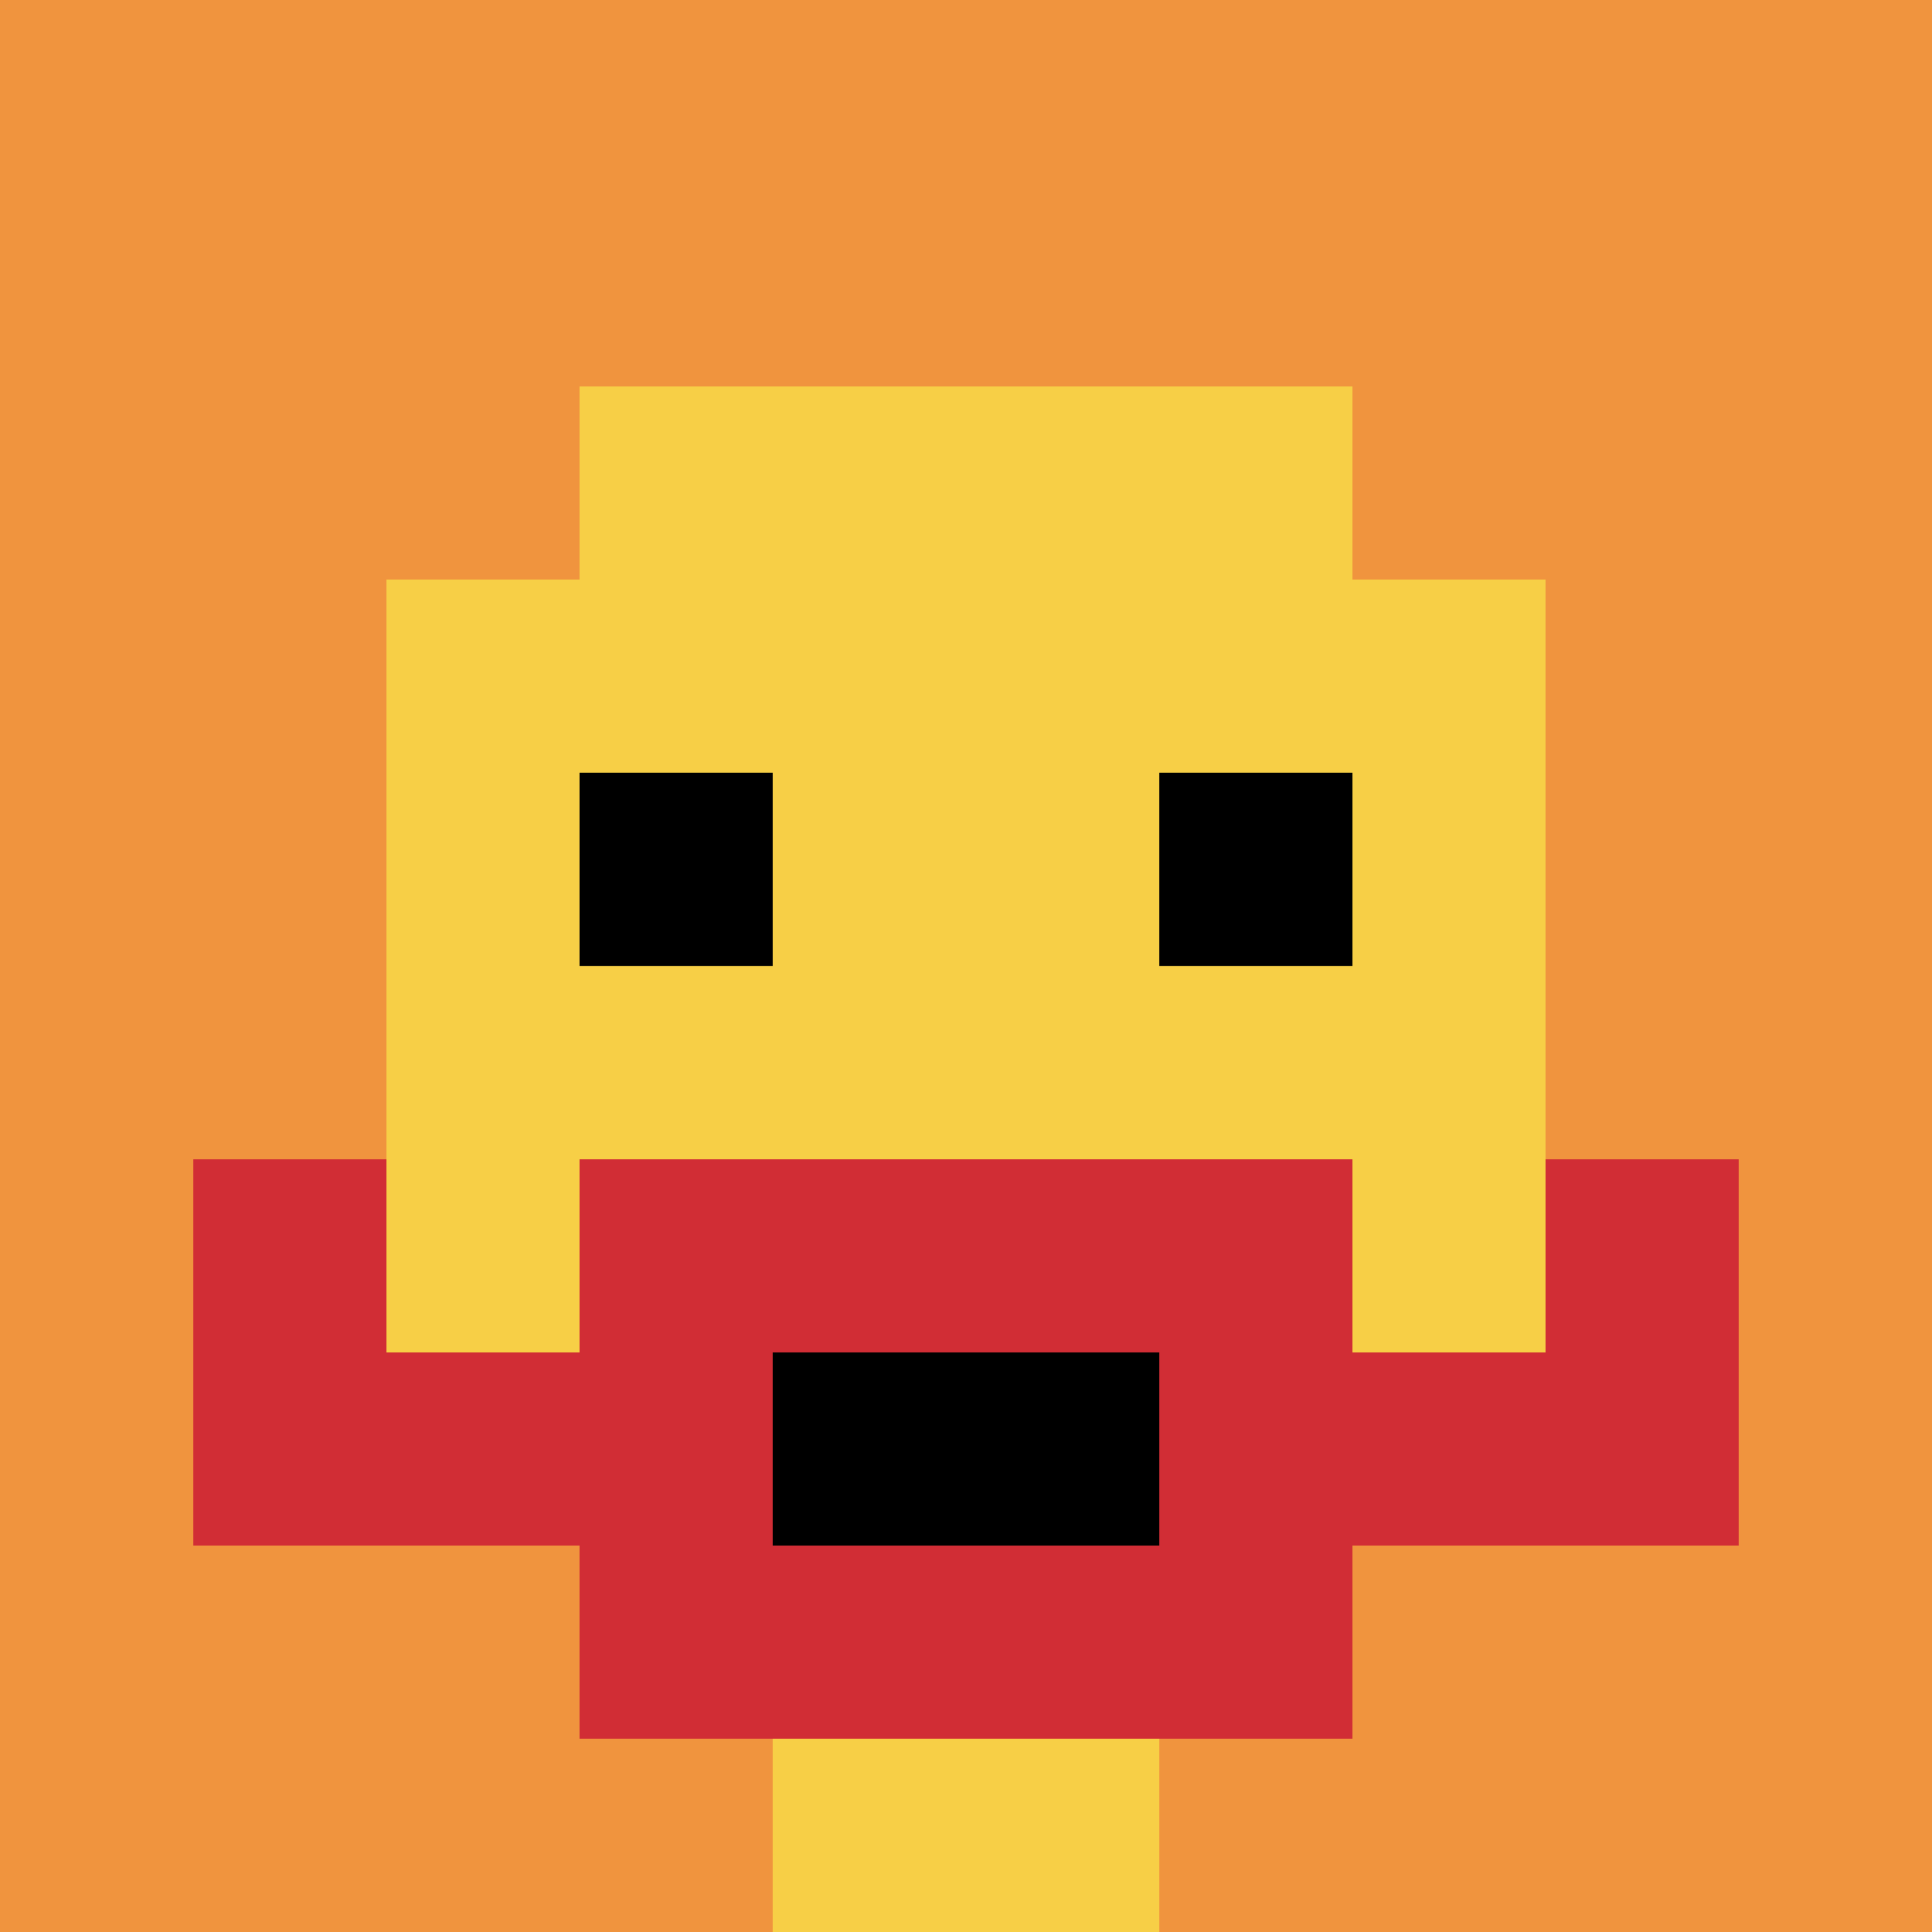
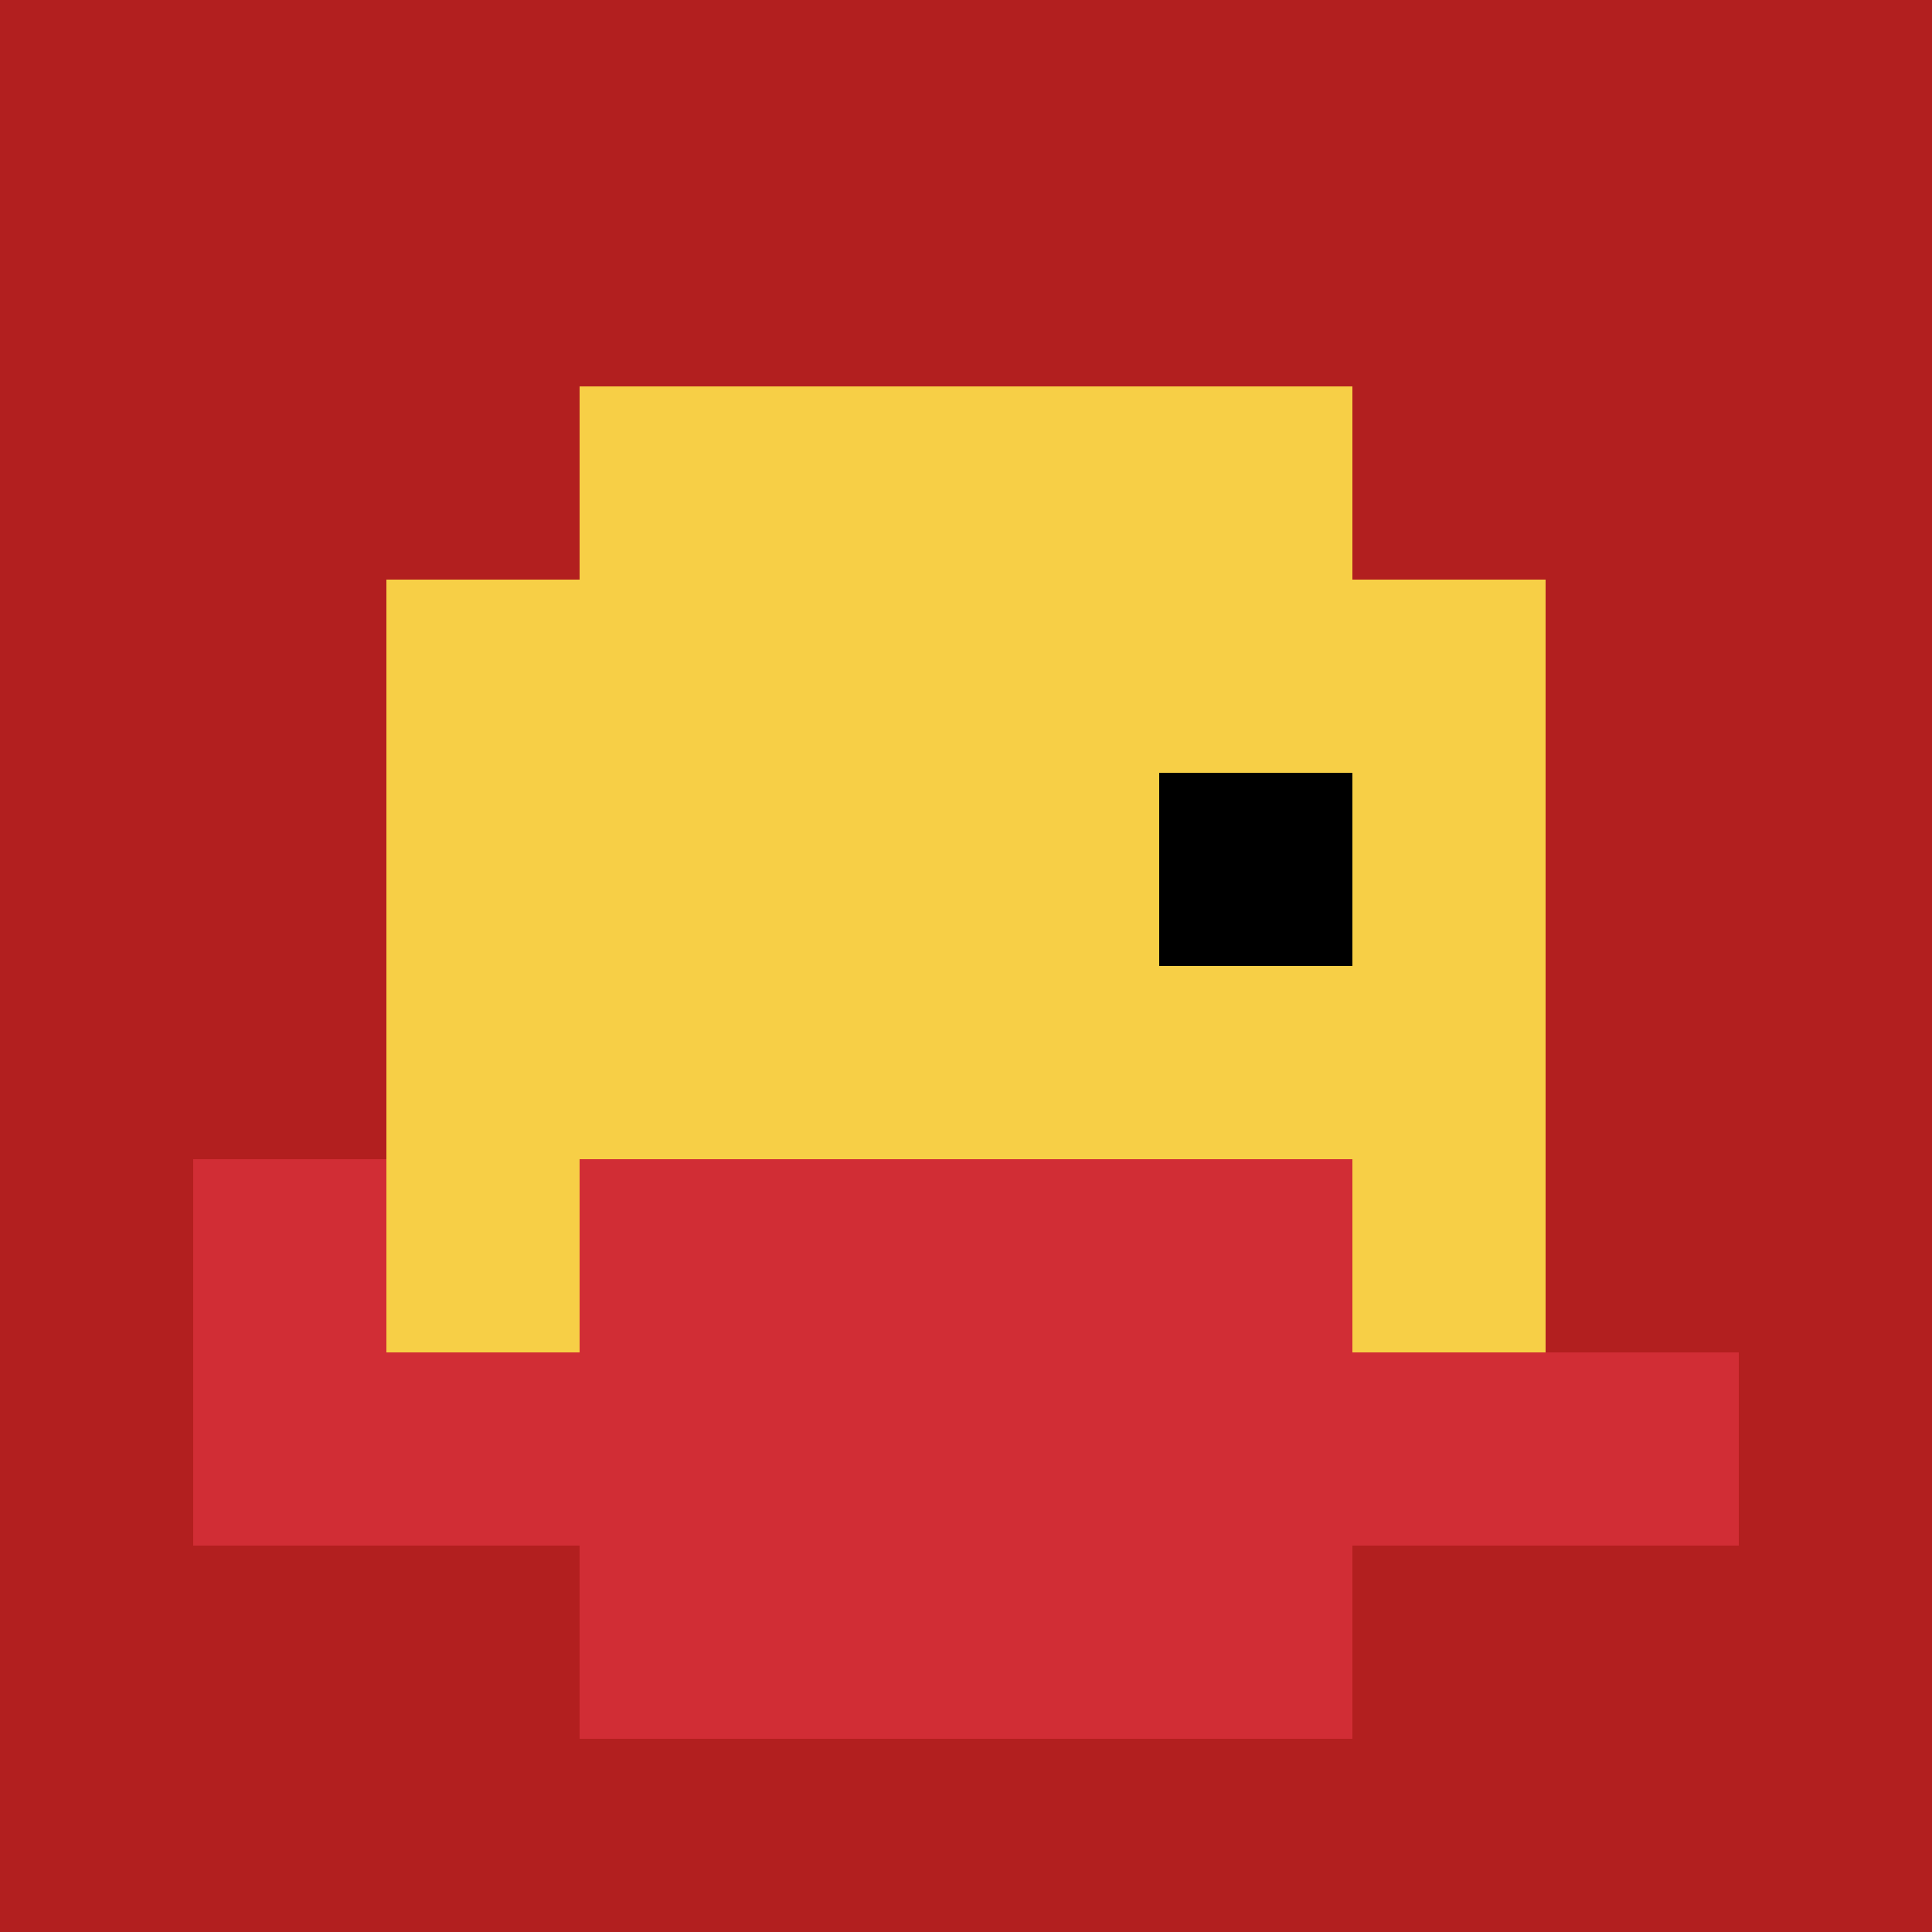
<svg xmlns="http://www.w3.org/2000/svg" version="1.1" width="857" height="857">
  <title>'goose-pfp-917382' by Dmitri Cherniak</title>
  <desc>seed=917382
backgroundColor=#b21f1f
padding=37
innerPadding=0
timeout=500
dimension=1
border=false
Save=function(){return n.handleSave()}
frame=39

Rendered at Wed Oct 04 2023 10:23:52 GMT+0800 (中国标准时间)
Generated in 1ms
</desc>
  <defs />
  <rect width="100%" height="100%" fill="#b21f1f" />
  <g>
    <g id="0-0">
-       <rect x="0" y="0" height="857" width="857" fill="#F0943E" />
      <g>
        <rect id="0-0-3-2-4-7" x="257.1" y="171.4" width="342.8" height="599.9" fill="#F7CF46" />
        <rect id="0-0-2-3-6-5" x="171.4" y="257.1" width="514.2" height="428.5" fill="#F7CF46" />
-         <rect id="0-0-4-8-2-2" x="342.8" y="685.6" width="171.4" height="171.4" fill="#F7CF46" />
        <rect id="0-0-1-7-8-1" x="85.7" y="599.9" width="685.6" height="85.7" fill="#D12D35" />
        <rect id="0-0-3-6-4-3" x="257.1" y="514.2" width="342.8" height="257.1" fill="#D12D35" />
-         <rect id="0-0-4-7-2-1" x="342.8" y="599.9" width="171.4" height="85.7" fill="#000000" />
        <rect id="0-0-1-6-1-2" x="85.7" y="514.2" width="85.7" height="171.4" fill="#D12D35" />
-         <rect id="0-0-8-6-1-2" x="685.6" y="514.2" width="85.7" height="171.4" fill="#D12D35" />
-         <rect id="0-0-3-4-1-1" x="257.1" y="342.8" width="85.7" height="85.7" fill="#000000" />
        <rect id="0-0-6-4-1-1" x="514.2" y="342.8" width="85.7" height="85.7" fill="#000000" />
      </g>
      <rect x="0" y="0" stroke="white" stroke-width="0" height="857" width="857" fill="none" />
    </g>
  </g>
</svg>